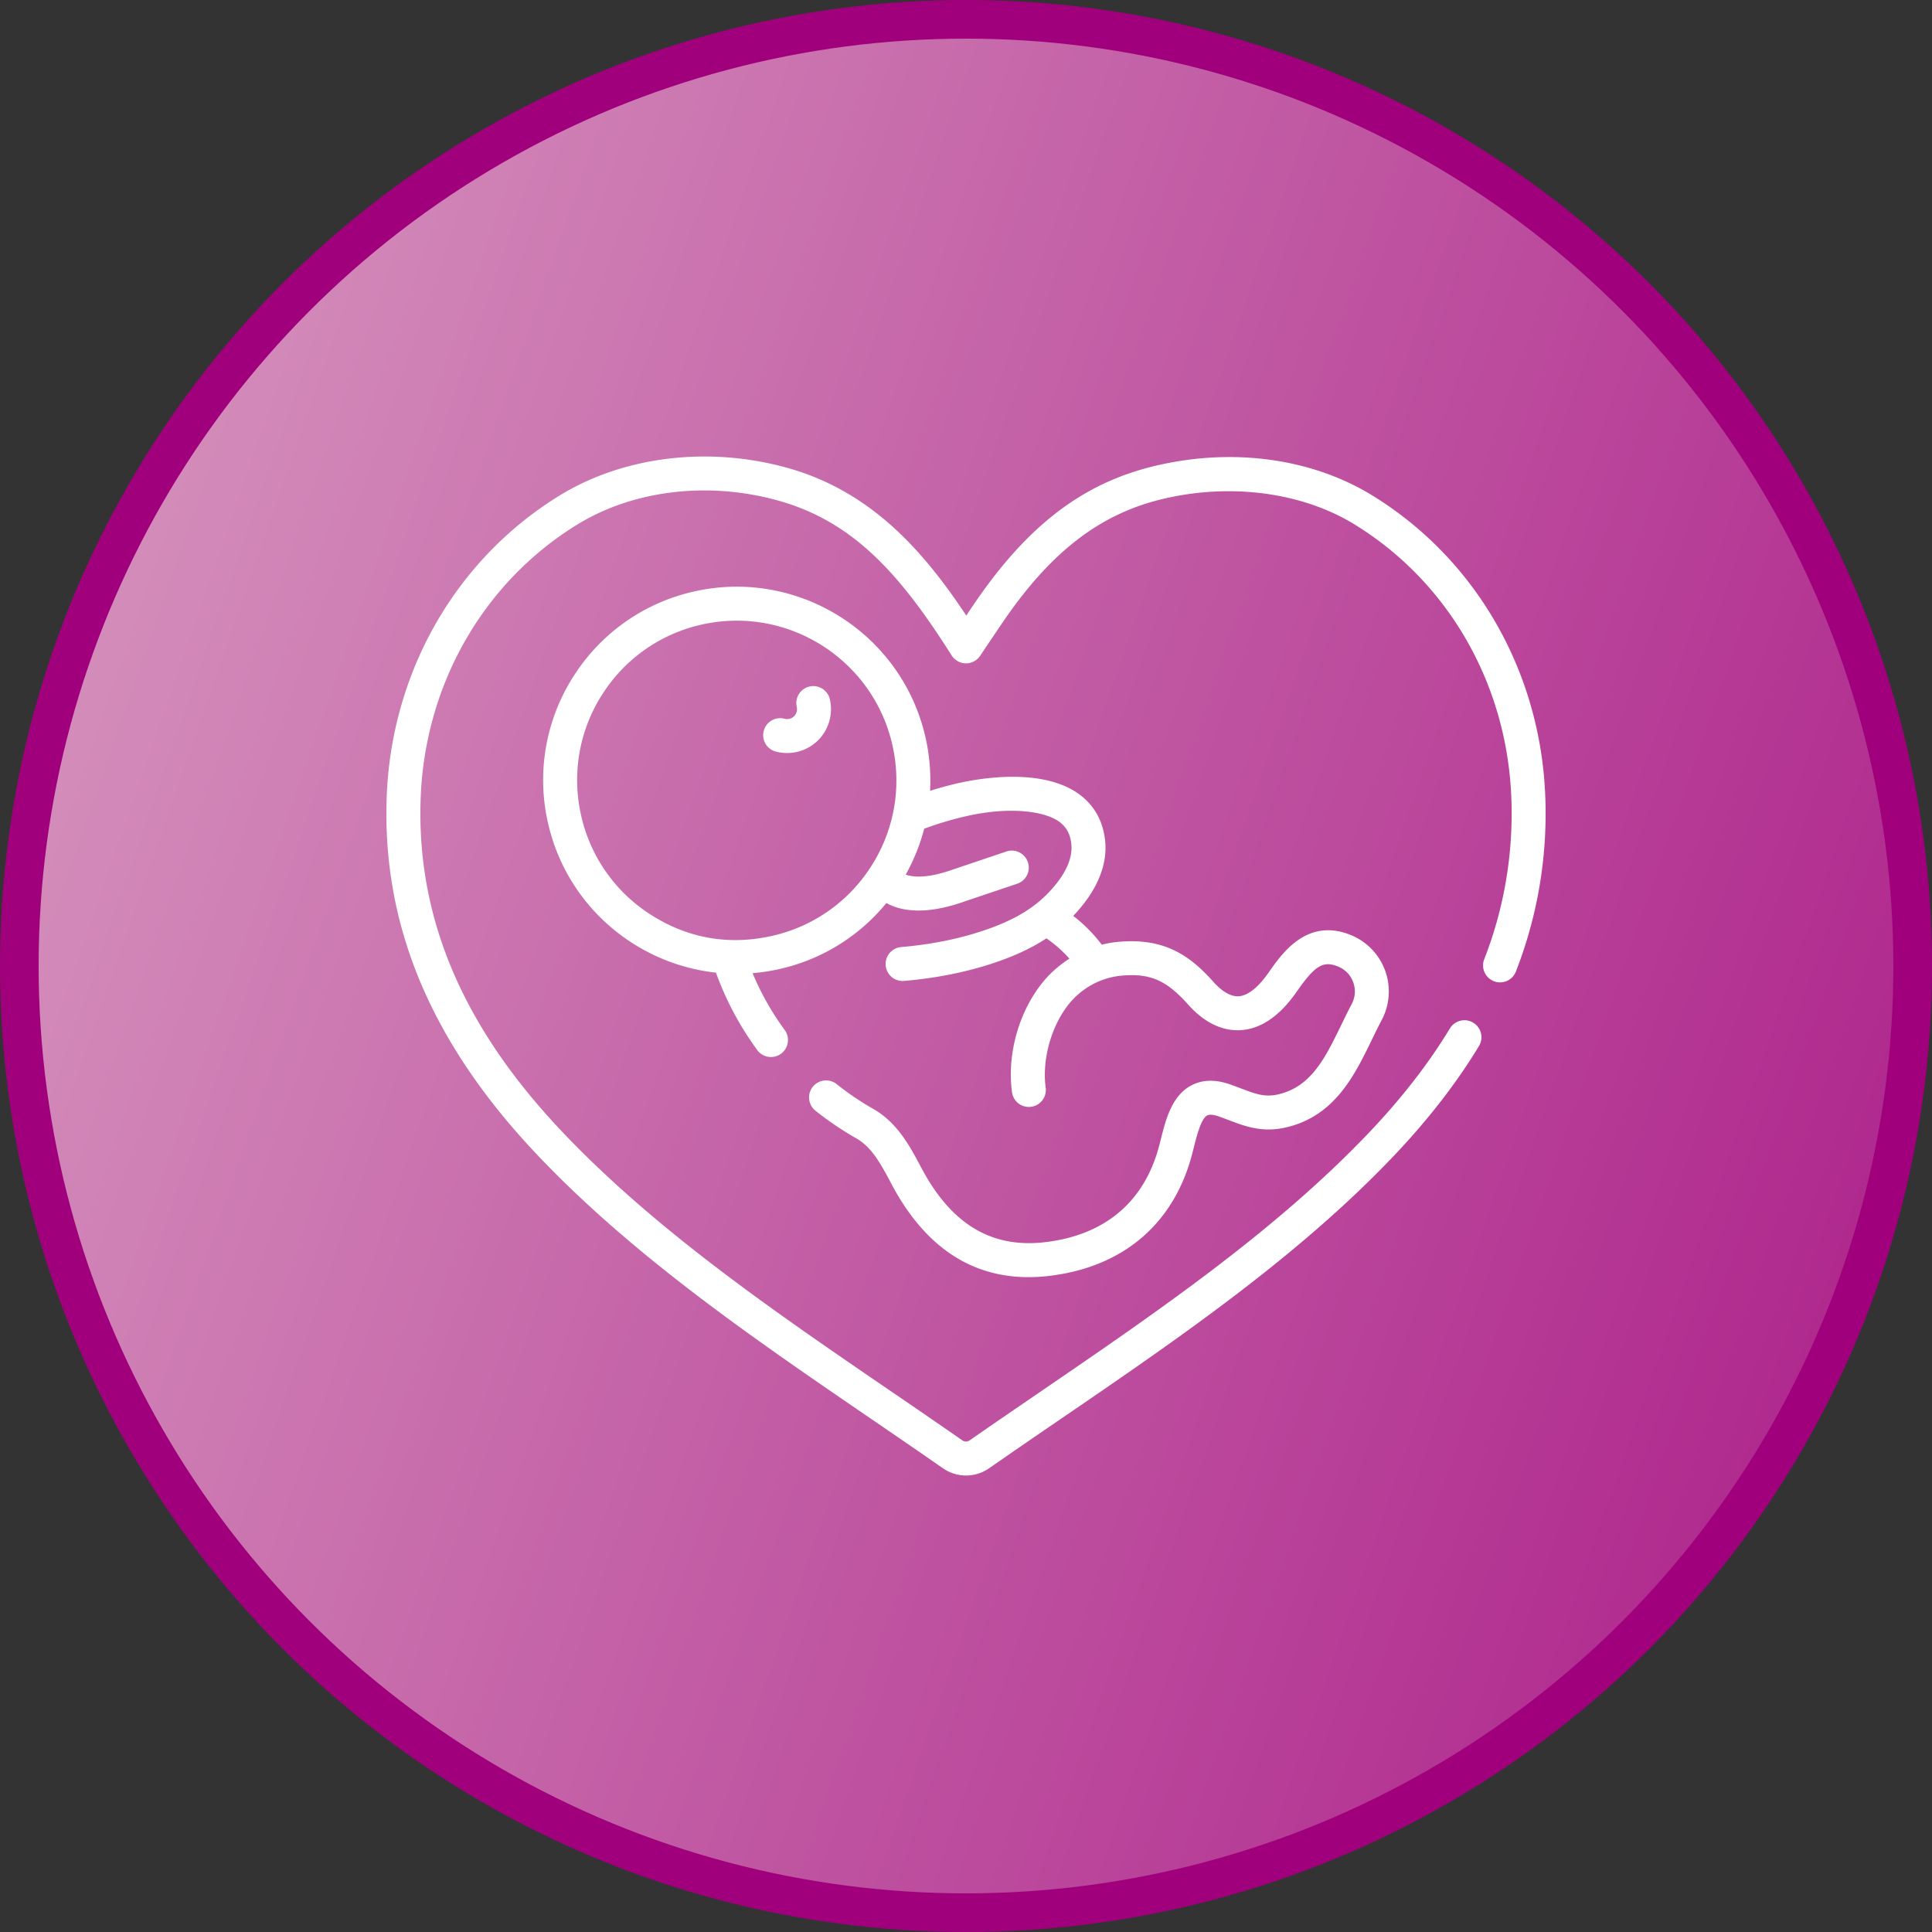
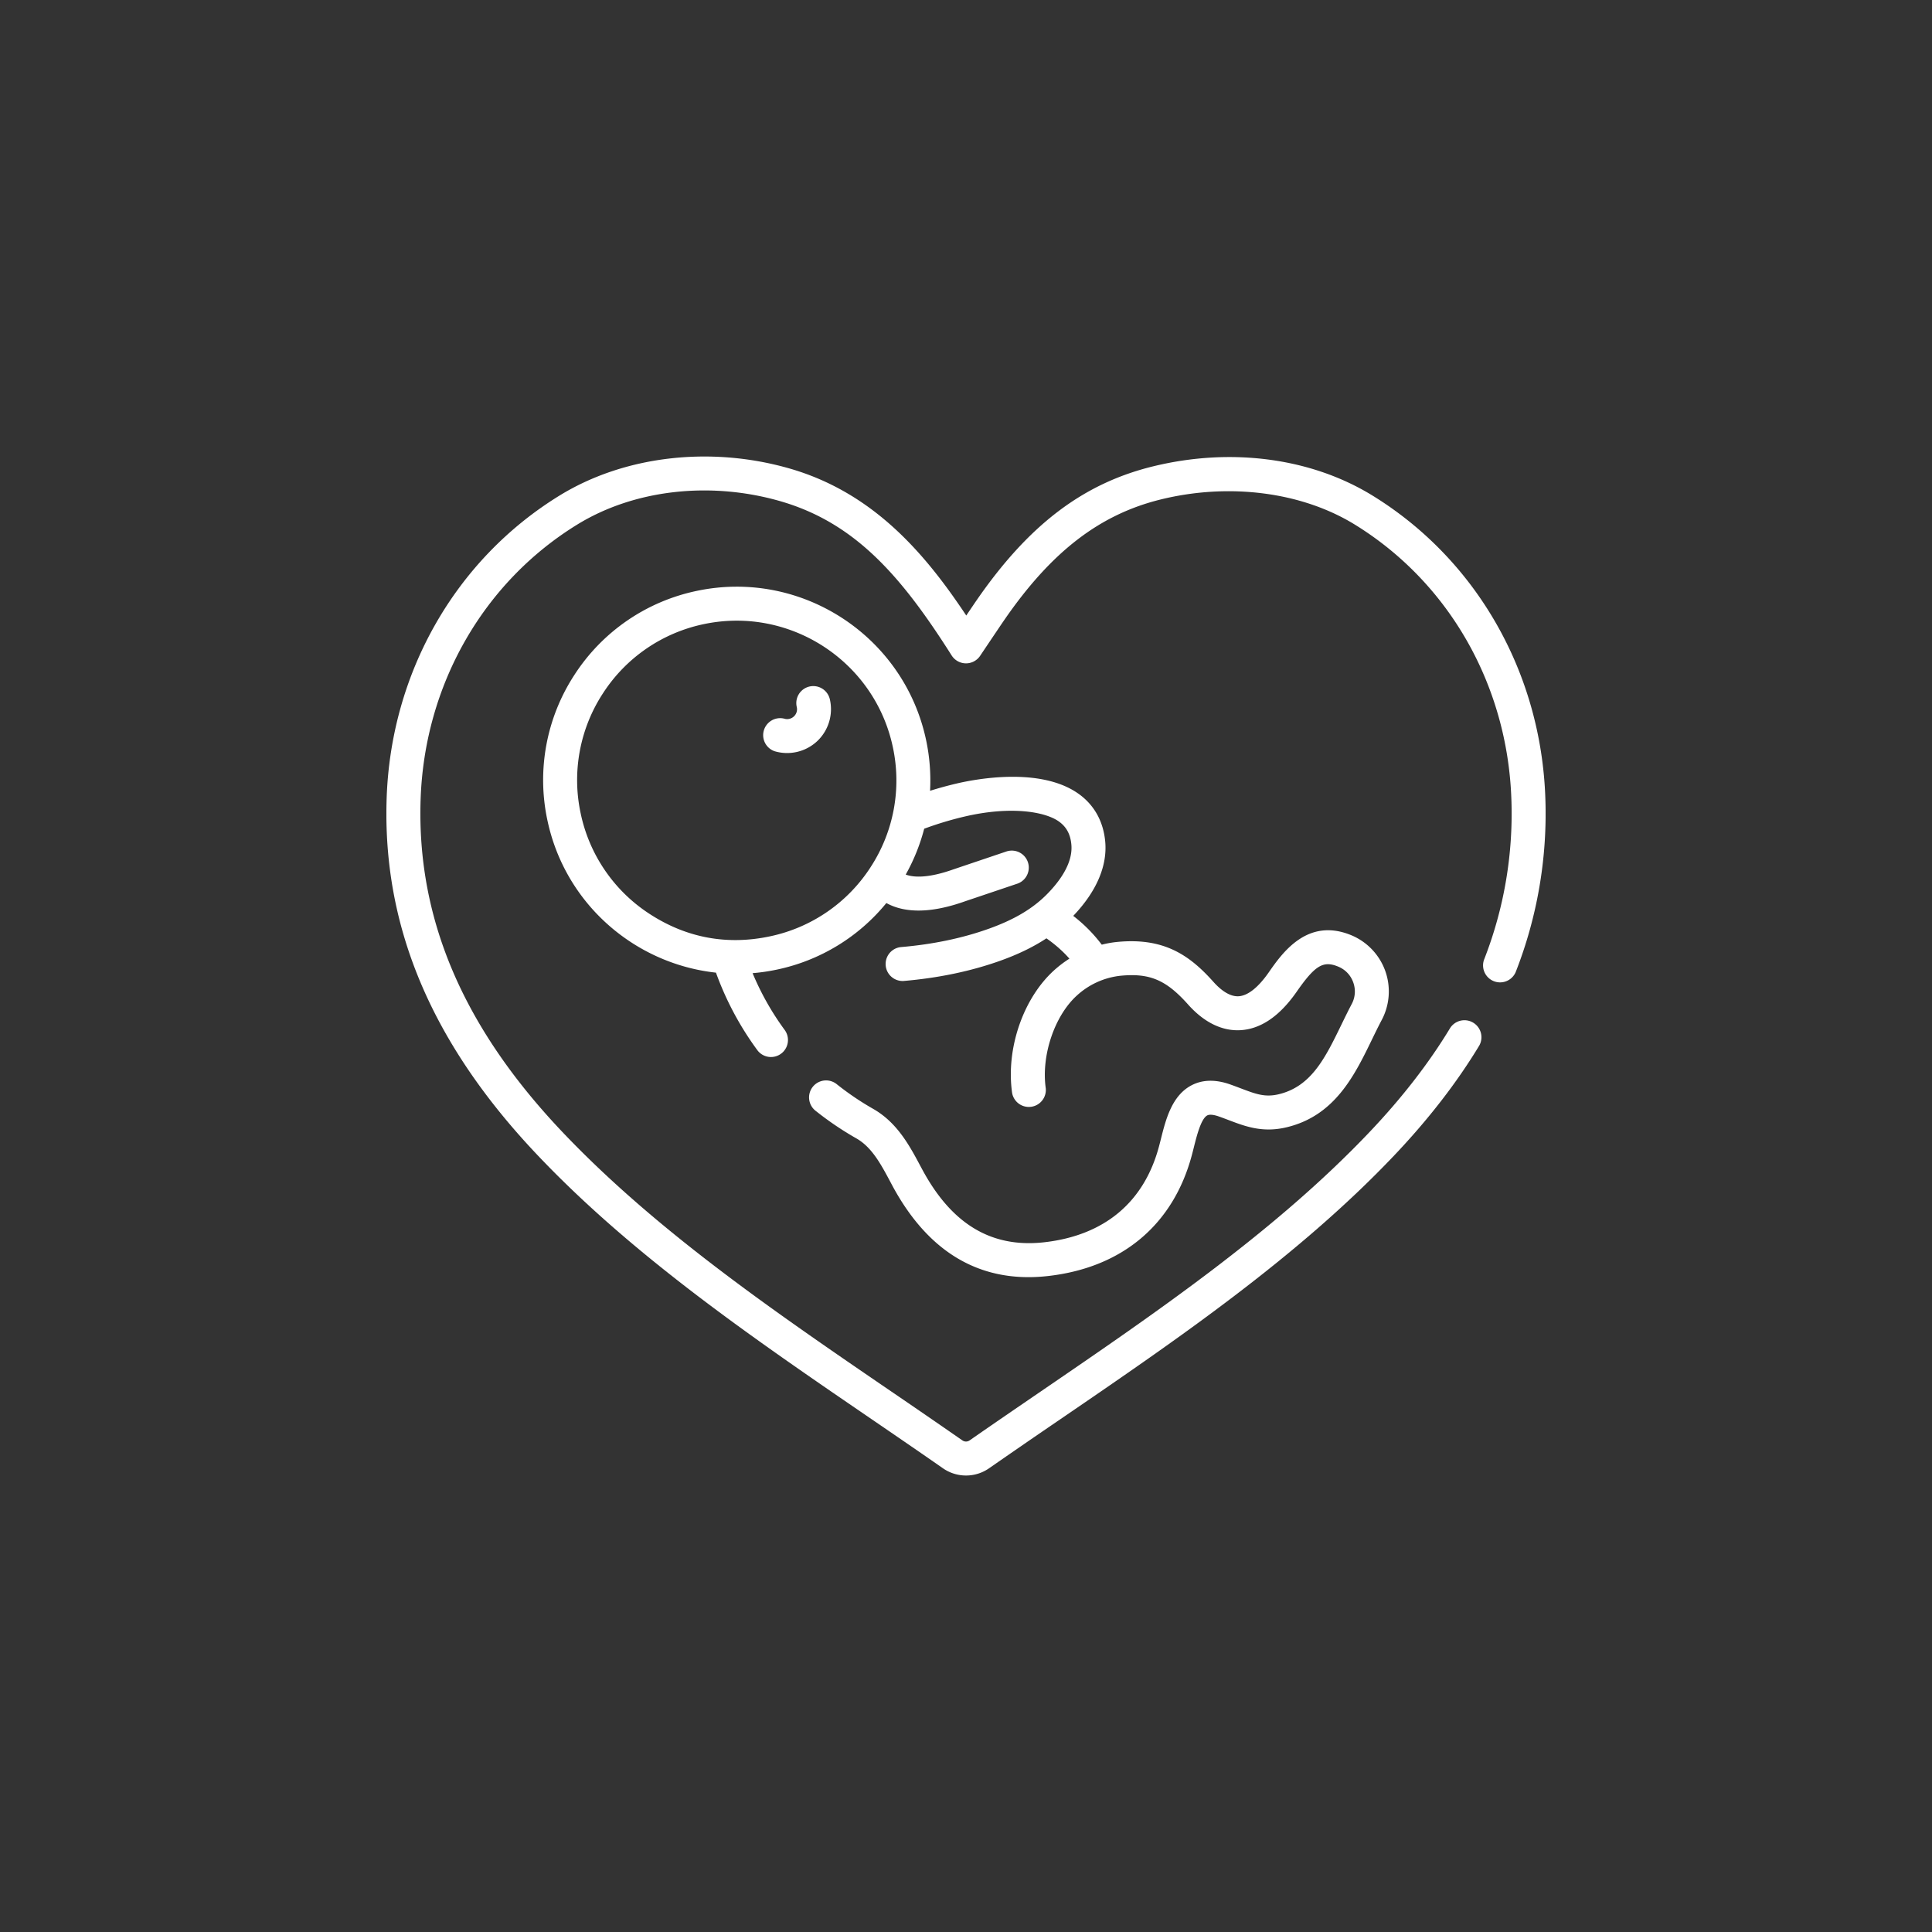
<svg xmlns="http://www.w3.org/2000/svg" width="100" height="100" fill="none">
  <rect width="100%" height="100%" fill="#333333" stroke="none" />
-   <circle cx="50" cy="50" r="49" fill="url(#a)" stroke="#A0007C" stroke-width="2" />
  <g fill="#fff" clip-path="url(#b)">
    <path d="M41.895 35.535a.88.88 0 0 0-.655 1.057.506.506 0 0 1-.147.489.506.506 0 0 1-.498.117.88.88 0 0 0-.505 1.684 2.277 2.277 0 0 0 2.208-.52 2.277 2.277 0 0 0 .654-2.171.88.88 0 0 0-1.057-.656Z" />
    <path d="M79.987 41.32c-.218-6.5-3.561-12.356-8.944-15.668-3.177-1.954-7.323-2.504-11.374-1.51-3.618.888-6.437 3.034-9.141 6.959-.102.148-.302.444-.514.759-2.105-3.166-4.792-6.374-9.192-7.624-4.097-1.163-8.532-.634-11.865 1.417-5.382 3.31-8.726 9.167-8.944 15.666-.223 6.66 2.335 12.705 7.82 18.482 4.986 5.253 11.236 9.524 17.28 13.655 1.22.834 2.482 1.697 3.694 2.542a2.09 2.09 0 0 0 2.387 0 494.354 494.354 0 0 1 3.694-2.542c6.044-4.13 12.293-8.402 17.28-13.655 1.763-1.857 3.241-3.767 4.394-5.675a.88.88 0 0 0-1.506-.91c-1.087 1.8-2.487 3.609-4.164 5.374-4.858 5.117-11.029 9.335-16.996 13.414-1.224.837-2.49 1.702-3.708 2.55a.326.326 0 0 1-.376 0 497.117 497.117 0 0 0-3.707-2.55c-5.968-4.079-12.139-8.297-16.997-13.414-5.143-5.418-7.543-11.048-7.337-17.212.198-5.908 3.23-11.227 8.108-14.227 2.92-1.797 6.832-2.254 10.463-1.223 3.906 1.11 6.307 3.883 8.916 7.999a.88.88 0 0 0 1.473.019c.01-.015.984-1.468 1.245-1.847 2.441-3.544 4.943-5.471 8.112-6.249 3.545-.87 7.296-.384 10.033 1.3 4.88 3.002 7.91 8.32 8.108 14.228a20.709 20.709 0 0 1-1.418 8.304.88.88 0 0 0 1.637.642 22.457 22.457 0 0 0 1.539-9.005Z" />
    <path d="M69.43 53.038c-.836 1.72-1.557 3.206-3.26 3.604-.702.163-1.172-.015-1.95-.31a23.508 23.508 0 0 0-.542-.201c-.77-.272-1.452-.253-2.025.055-1.006.54-1.315 1.774-1.564 2.766a26.49 26.49 0 0 1-.1.387c-.772 2.889-2.822 4.604-5.928 4.959-2.732.312-4.805-.927-6.336-3.786l-.084-.156c-.563-1.056-1.203-2.254-2.447-2.962a14.688 14.688 0 0 1-1.87-1.265.88.88 0 1 0-1.095 1.377c.66.525 1.365 1.002 2.096 1.417.801.456 1.27 1.333 1.765 2.261l.084.159c1.695 3.164 4.066 4.762 7.06 4.762.334 0 .677-.02 1.027-.06 3.828-.438 6.466-2.658 7.428-6.252.036-.133.07-.272.106-.413.147-.586.369-1.472.69-1.645.157-.084.448-.002.608.055.176.062.342.125.503.186.86.327 1.75.664 2.973.378 2.52-.588 3.542-2.691 4.443-4.547.173-.356.336-.692.51-1.02a3.158 3.158 0 0 0 .172-2.55 3.158 3.158 0 0 0-1.773-1.839c-2.263-.92-3.558.937-4.253 1.935-.542.778-1.08 1.204-1.557 1.233-.5.03-.984-.386-1.3-.74-1.257-1.41-2.584-2.301-4.976-2.072a5.37 5.37 0 0 0-.808.142 7.866 7.866 0 0 0-1.476-1.49c1.197-1.252 1.77-2.578 1.655-3.845-.094-1.035-.564-1.886-1.36-2.46-1.97-1.422-5.34-.778-6.326-.547-.468.11-.929.236-1.38.378.046-.87-.02-1.75-.205-2.624-1.146-5.404-6.474-8.868-11.878-7.722a9.953 9.953 0 0 0-6.321 4.34 9.952 9.952 0 0 0-1.401 7.538c.92 4.339 4.536 7.425 8.723 7.88a15.872 15.872 0 0 0 2.138 4.007.878.878 0 0 0 1.229.19.88.88 0 0 0 .19-1.23 14.2 14.2 0 0 1-1.661-2.94 10.07 10.07 0 0 0 1.259-.185 9.941 9.941 0 0 0 5.665-3.445c.086.047.179.093.28.135.408.17.871.254 1.386.254.707 0 1.512-.16 2.407-.479l2.72-.917a.88.88 0 0 0-.563-1.667l-2.726.92-.015.005c-1.366.488-2.107.417-2.487.276a9.993 9.993 0 0 0 .956-2.373c.667-.248 1.366-.46 2.085-.629 2.364-.554 4.162-.268 4.895.26.387.28.59.659.638 1.193.09.99-.656 1.96-1.297 2.6-.736.734-1.687 1.293-2.992 1.758-1.37.489-2.9.806-4.546.945a.88.88 0 0 0 .147 1.753c1.797-.152 3.476-.502 4.99-1.041.934-.333 1.724-.715 2.407-1.166.317.22.777.58 1.19 1.052a5.9 5.9 0 0 0-.78.591c-1.617 1.455-2.516 4.075-2.184 6.372a.88.88 0 0 0 1.74-.25c-.244-1.695.453-3.764 1.62-4.814a3.975 3.975 0 0 1 2.254-1.015c1.51-.144 2.359.218 3.495 1.492.824.924 1.762 1.383 2.718 1.325 1.048-.063 2.022-.73 2.895-1.983.953-1.368 1.374-1.625 2.146-1.31.37.15.648.438.784.812.137.374.11.774-.075 1.126-.187.354-.364.719-.536 1.072Zm-24.37-8.15a8.205 8.205 0 0 1-5.212 3.578c-2.219.47-4.32.076-6.215-1.155a8.205 8.205 0 0 1-3.578-5.212 8.205 8.205 0 0 1 1.155-6.215 8.205 8.205 0 0 1 5.212-3.578 8.253 8.253 0 0 1 1.715-.18c3.816 0 7.255 2.667 8.077 6.547a8.205 8.205 0 0 1-1.155 6.215Z" />
  </g>
  <defs>
    <linearGradient id="a" x1="100" x2="4.959" y1="60.744" y2="27.686" gradientUnits="userSpaceOnUse">
      <stop stop-color="#AF278D" />
      <stop offset="1" stop-color="#D48EBB" />
    </linearGradient>
    <clipPath id="b">
      <path fill="#fff" d="M20 20h60v60H20z" />
    </clipPath>
  </defs>
</svg>